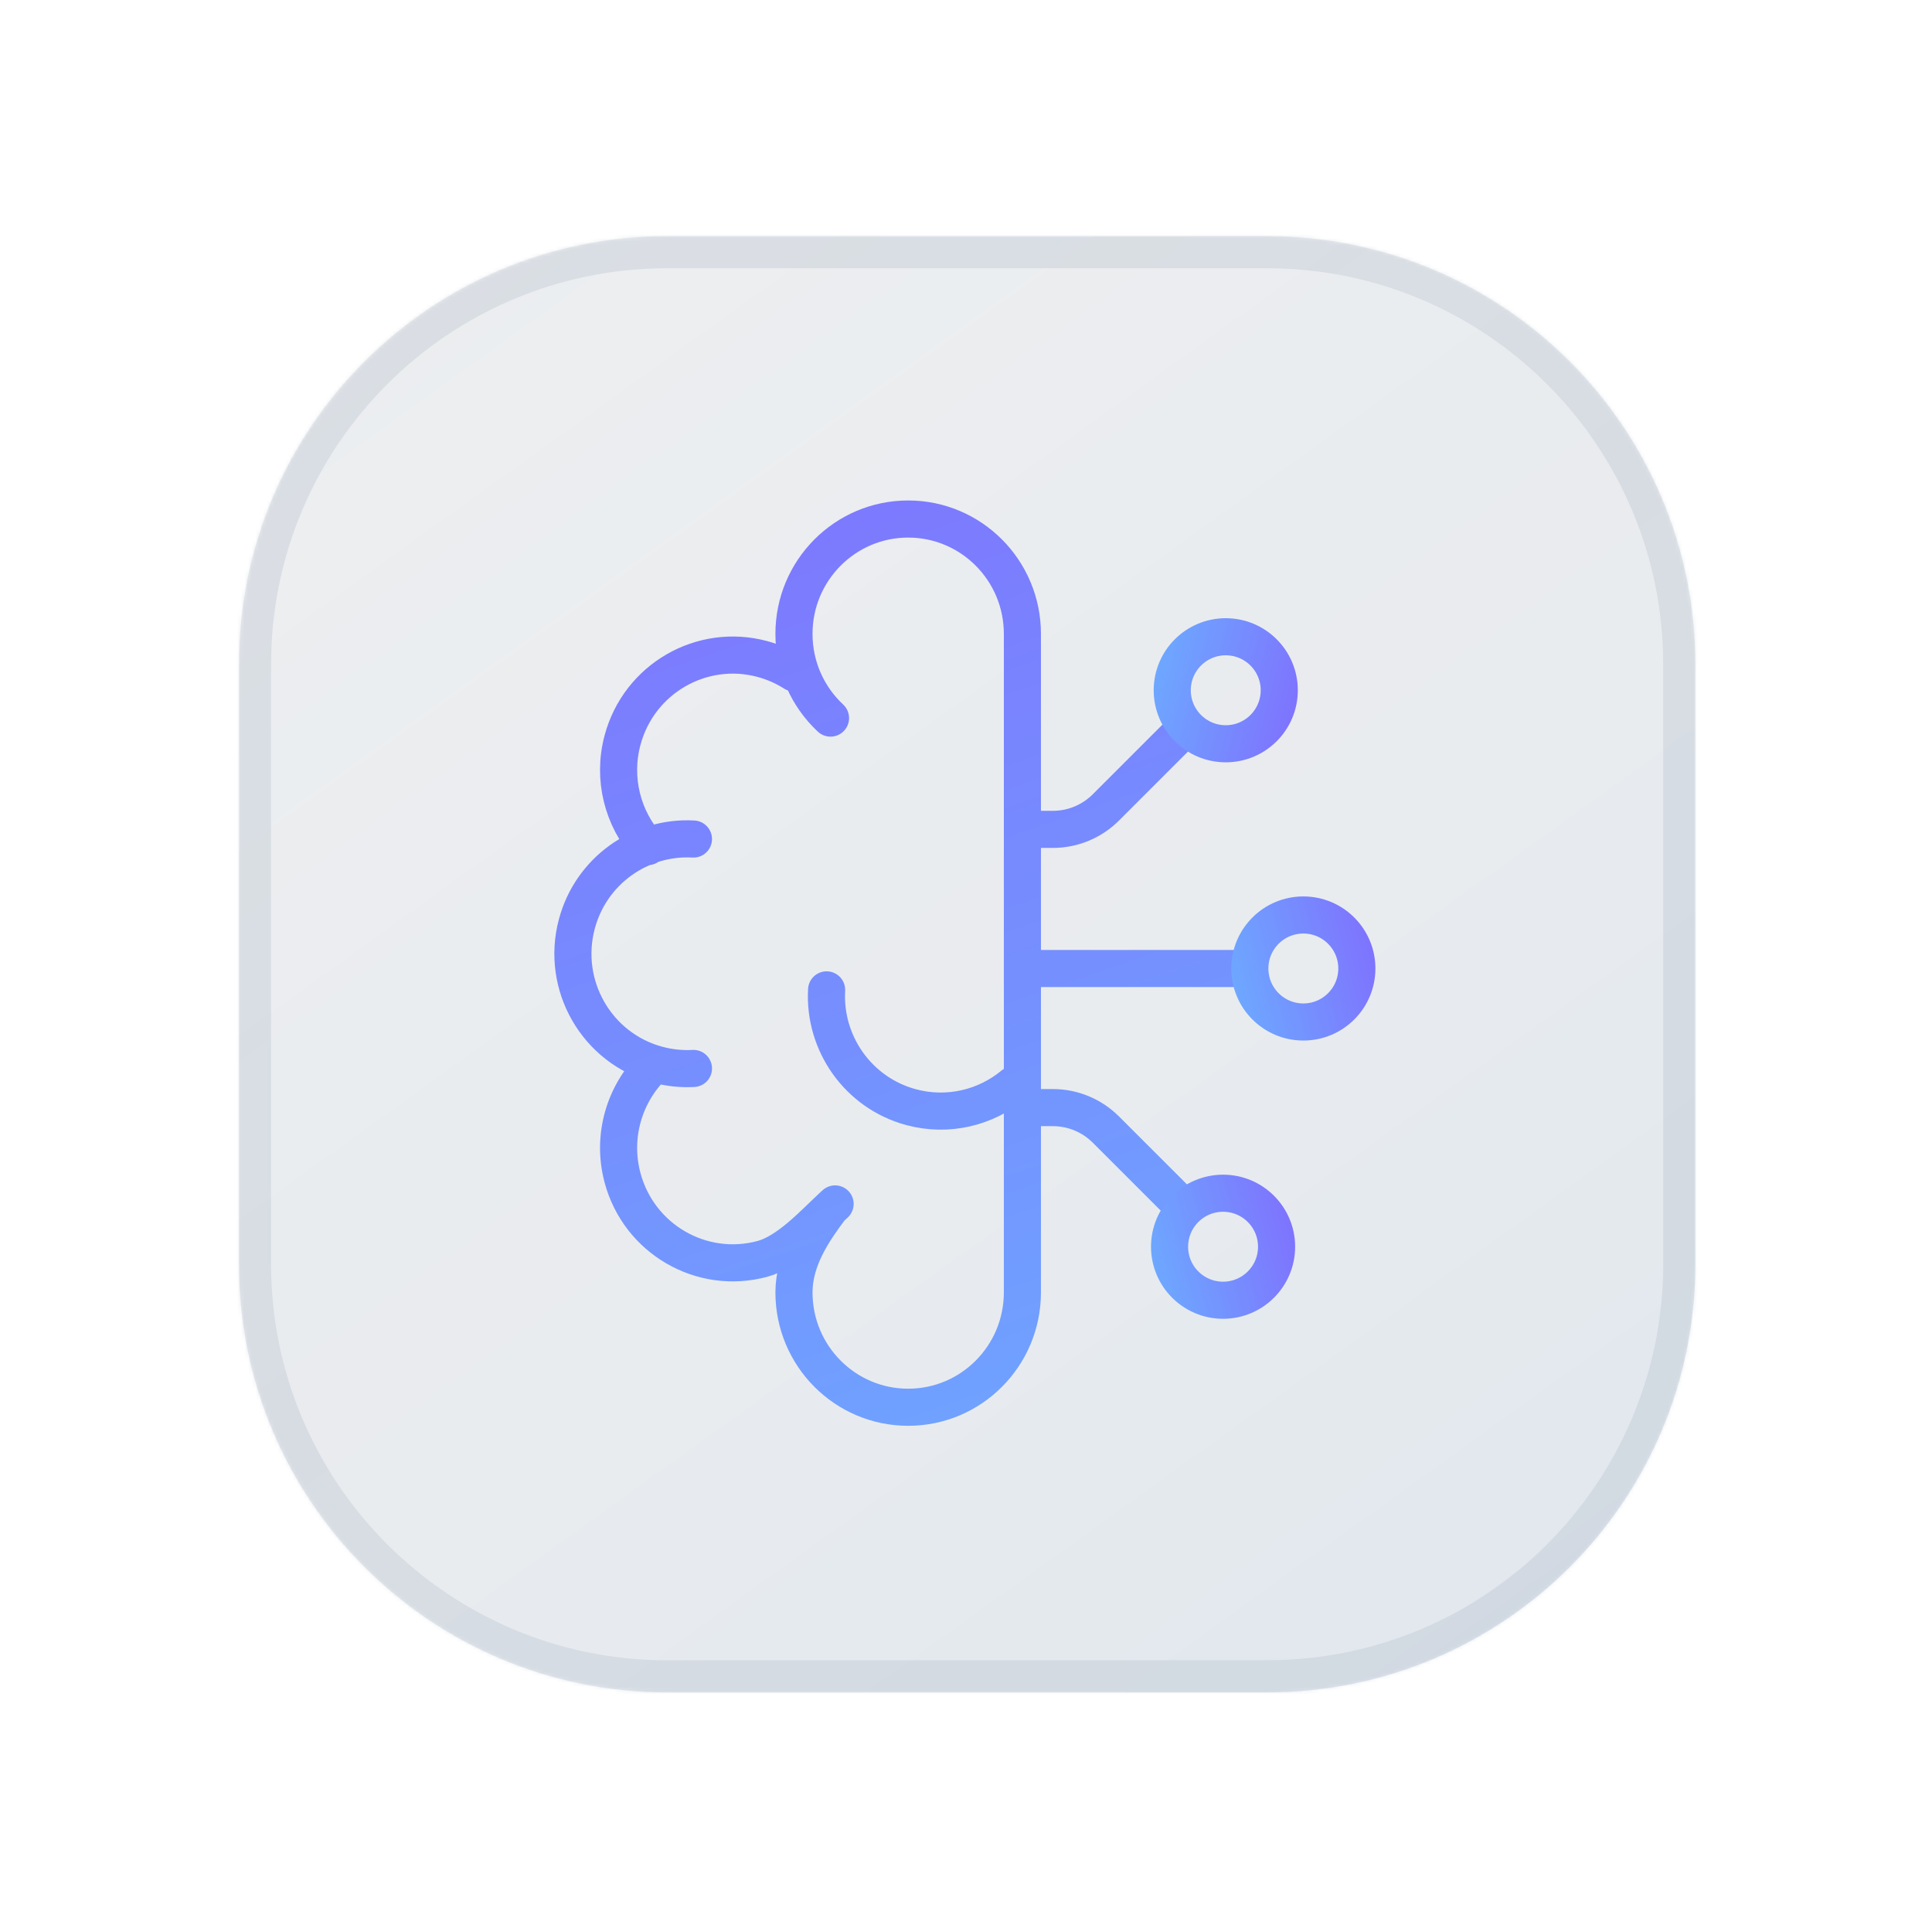
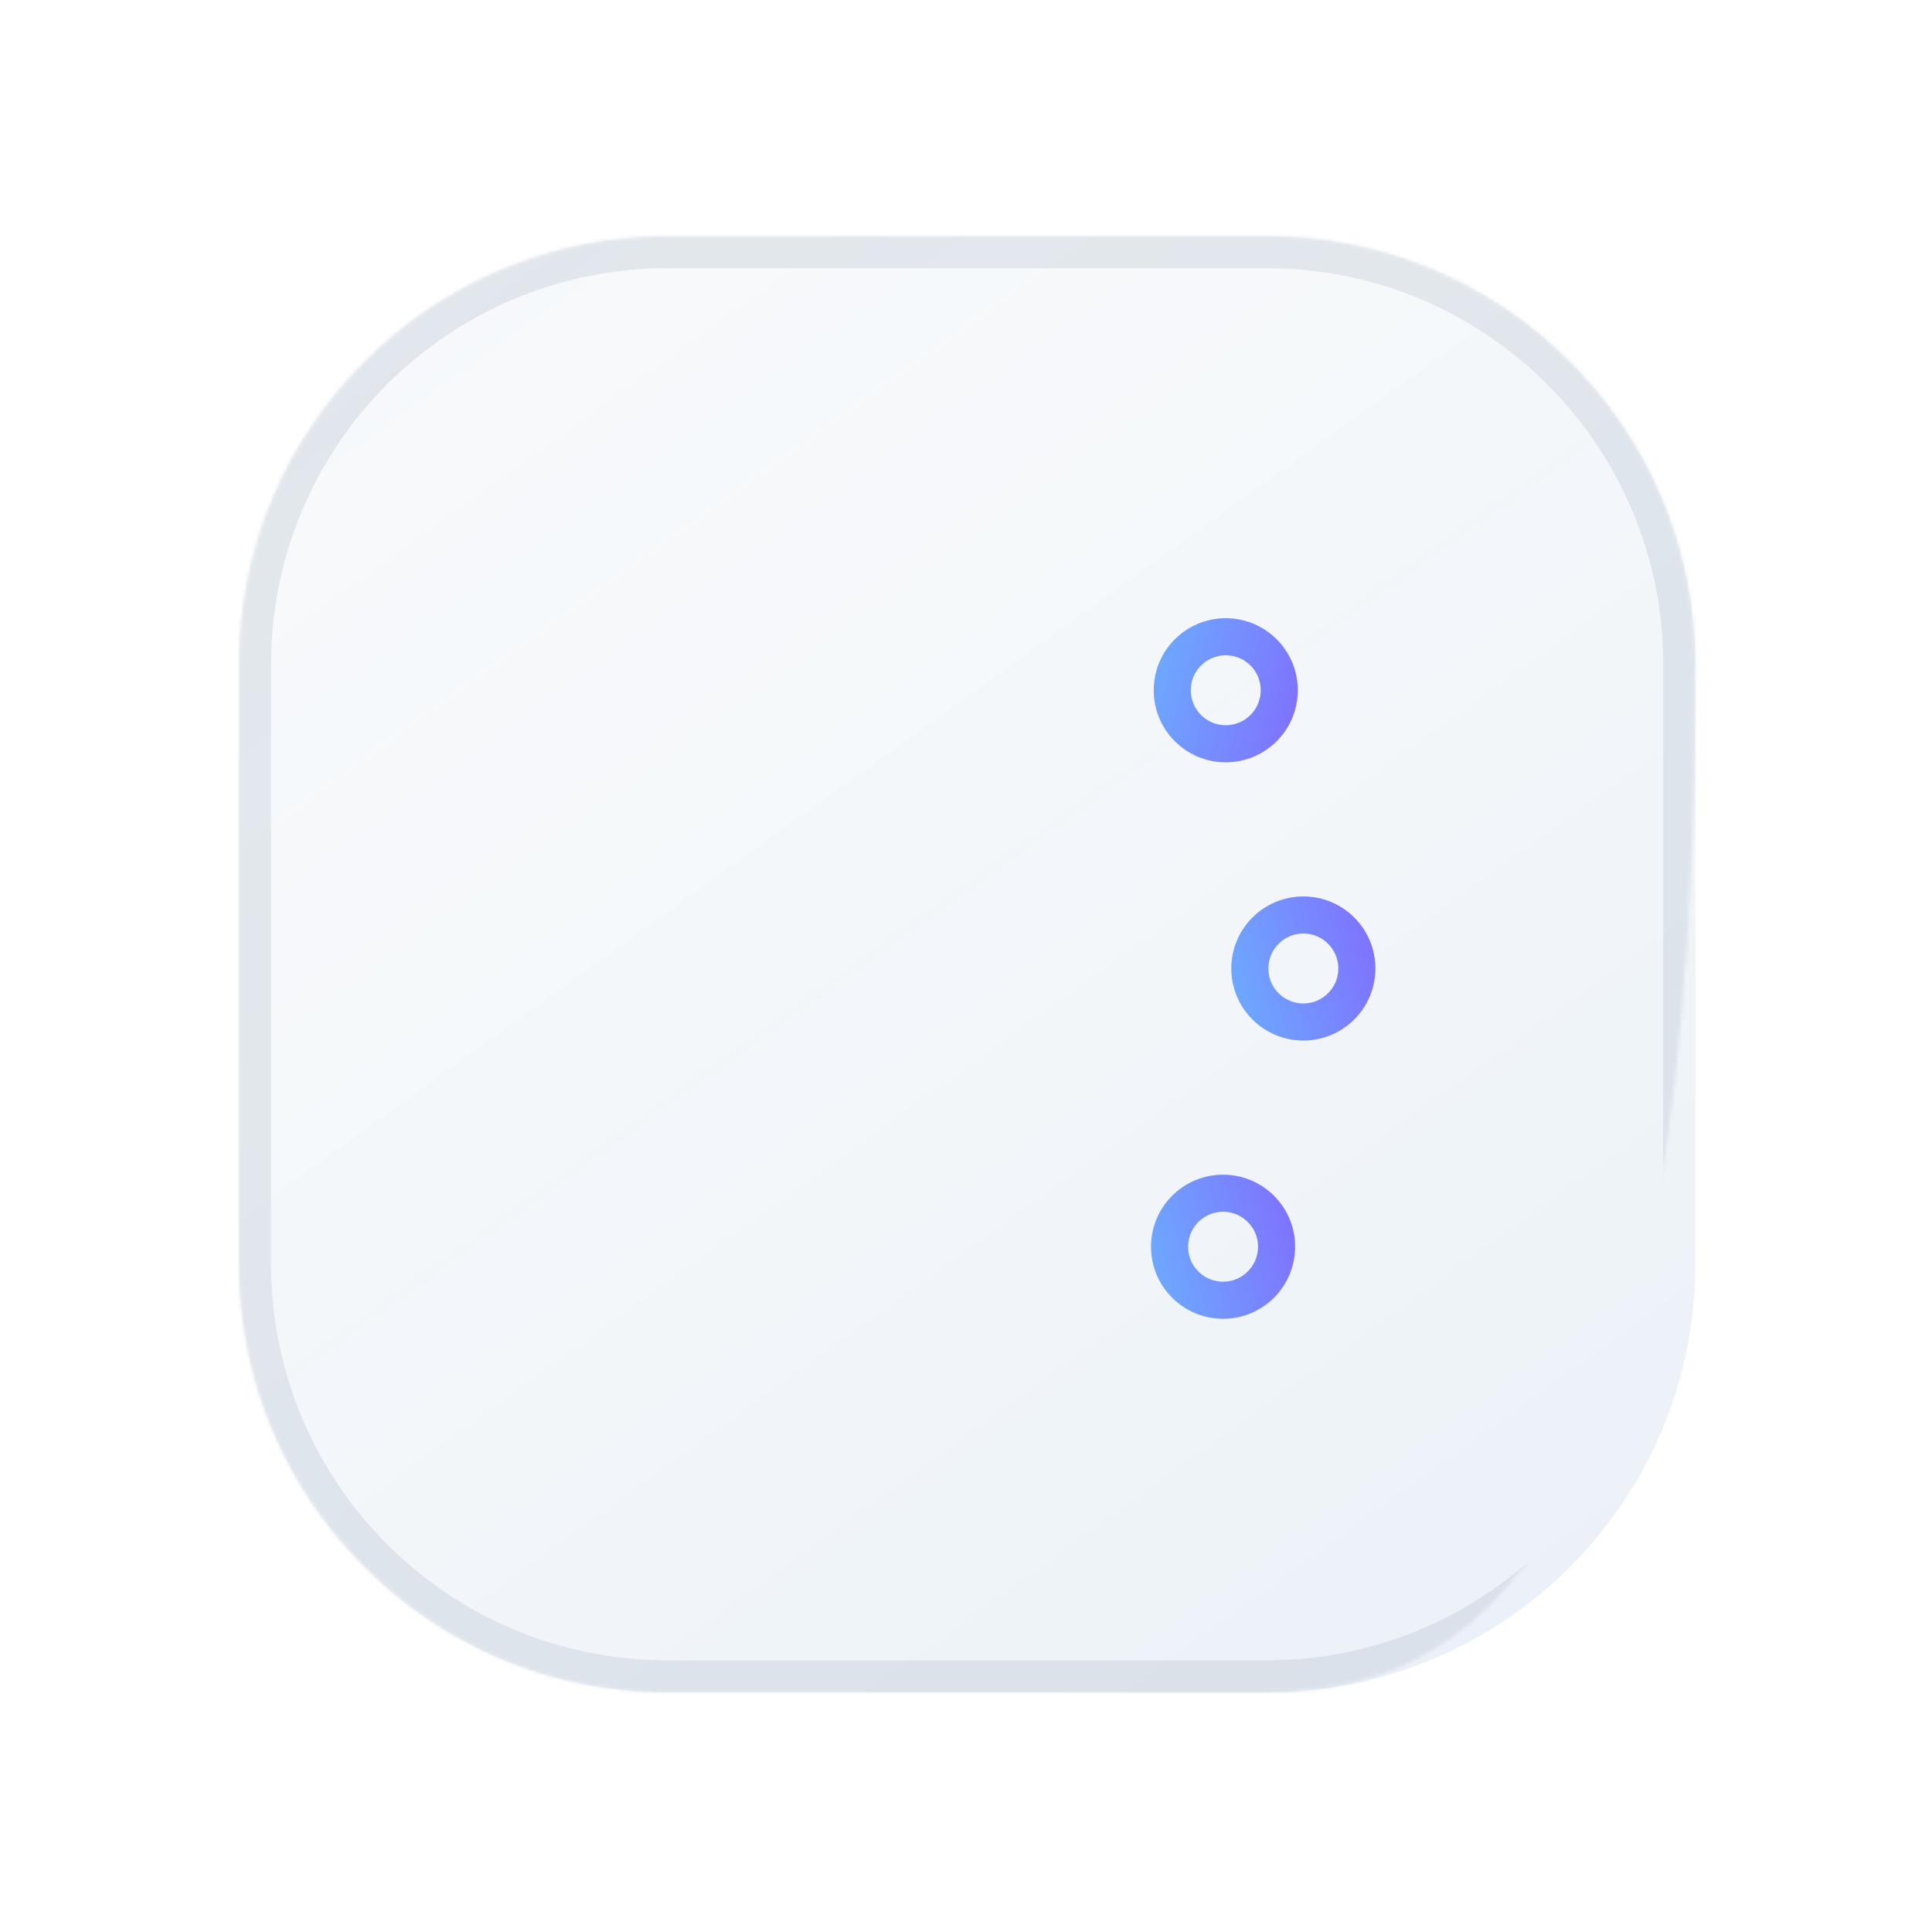
<svg xmlns="http://www.w3.org/2000/svg" width="524" height="523" viewBox="0 0 524 523" fill="none">
  <g filter="url(#filter0_d_2628_58)">
    <mask id="path-1-inside-1_2628_58" fill="white">
-       <path d="M59 151.178C59 87.015 111.015 35 175.178 35H337.828C401.991 35 454.006 87.015 454.006 151.178V313.828C454.006 377.991 401.992 430.006 337.828 430.006H175.178C111.015 430.006 59 377.992 59 313.828V151.178Z" />
+       <path d="M59 151.178C59 87.015 111.015 35 175.178 35H337.828C401.991 35 454.006 87.015 454.006 151.178C454.006 377.991 401.992 430.006 337.828 430.006H175.178C111.015 430.006 59 377.992 59 313.828V151.178Z" />
    </mask>
-     <path d="M59 151.178C59 87.015 111.015 35 175.178 35H337.828C401.991 35 454.006 87.015 454.006 151.178V313.828C454.006 377.991 401.992 430.006 337.828 430.006H175.178C111.015 430.006 59 377.992 59 313.828V151.178Z" fill="#F3F3F3" />
    <path d="M59 151.178C59 87.015 111.015 35 175.178 35H337.828C401.991 35 454.006 87.015 454.006 151.178V313.828C454.006 377.991 401.992 430.006 337.828 430.006H175.178C111.015 430.006 59 377.992 59 313.828V151.178Z" fill="#B8CAE0" fill-opacity="0.12" />
    <path d="M59 151.178C59 87.015 111.015 35 175.178 35H337.828C401.991 35 454.006 87.015 454.006 151.178V313.828C454.006 377.991 401.992 430.006 337.828 430.006H175.178C111.015 430.006 59 377.992 59 313.828V151.178Z" fill="url(#paint0_linear_2628_58)" fill-opacity="0.32" style="mix-blend-mode:luminosity" />
    <path d="M175.178 35V43.713H337.828V35V26.287H175.178V35ZM454.006 151.178H445.293V313.828H454.006H462.72V151.178H454.006ZM337.828 430.006V421.293H175.178V430.006V438.72H337.828V430.006ZM59 313.828H67.713V151.178H59H50.287V313.828H59ZM175.178 430.006V421.293C115.827 421.293 67.713 373.179 67.713 313.828H59H50.287C50.287 382.804 106.203 438.72 175.178 438.72V430.006ZM454.006 313.828H445.293C445.293 373.179 397.179 421.293 337.828 421.293V430.006V438.72C406.804 438.72 462.72 382.804 462.72 313.828H454.006ZM337.828 35V43.713C397.179 43.713 445.293 91.827 445.293 151.178H454.006H462.72C462.72 82.203 406.804 26.287 337.828 26.287V35ZM175.178 35V26.287C106.203 26.287 50.287 82.203 50.287 151.178H59H67.713C67.713 91.827 115.827 43.713 175.178 43.713V35Z" fill="#91A2B6" fill-opacity="0.2" mask="url(#path-1-inside-1_2628_58)" />
-     <path d="M219.445 165.733C213.347 160.043 209.532 151.915 209.532 142.89C209.532 125.684 223.401 111.736 240.509 111.736C257.618 111.736 271.487 125.684 271.487 142.89V321.093M271.487 321.505C271.487 338.711 257.618 352.659 240.509 352.659C223.401 352.659 209.532 338.711 209.532 321.505C209.532 312.48 214.885 304.764 219.445 298.662M219.445 298.662C214.885 302.917 207.884 310.556 200.969 312.42C184.443 316.873 167.457 307.011 163.029 290.391C160.027 279.124 163.567 267.644 171.308 260.03M219.445 298.662L220.69 297.508M169.88 200.595C163.143 193.021 160.218 182.285 163.029 171.737C167.457 155.117 184.443 145.254 200.969 149.707C204.078 150.545 206.948 151.83 209.532 153.474M182.271 198.534C167.931 197.721 154.502 207.079 150.637 221.584C146.209 238.203 156.016 255.286 172.542 259.74C175.801 260.618 179.077 260.939 182.271 260.762M218.383 239.448C217.575 253.87 226.88 267.376 241.302 271.262C251.341 273.967 261.549 271.39 269.009 265.225M314.302 297.508L294.129 277.335C290.318 273.524 285.15 271.384 279.761 271.384H271.487M314.302 169.789L294.129 189.962C290.318 193.773 285.15 195.914 279.761 195.914H271.487M271.487 233.649H332.444" stroke="url(#paint1_linear_2628_58)" stroke-width="10.064" stroke-linecap="round" stroke-linejoin="round" />
    <path d="M311.4 309.119C311.4 317.135 317.898 323.632 325.913 323.632C333.928 323.632 340.426 317.135 340.426 309.119C340.426 301.104 333.928 294.606 325.913 294.606C317.898 294.606 311.4 301.104 311.4 309.119Z" stroke="url(#paint2_linear_2628_58)" stroke-width="10.064" stroke-linecap="round" stroke-linejoin="round" />
    <path d="M333.172 233.648C333.172 241.664 339.67 248.162 347.685 248.162C355.7 248.162 362.198 241.664 362.198 233.648C362.198 225.633 355.7 219.135 347.685 219.135C339.67 219.135 333.172 225.633 333.172 233.648Z" stroke="url(#paint3_linear_2628_58)" stroke-width="10.064" stroke-linecap="round" stroke-linejoin="round" />
    <path d="M312.126 158.182C312.126 150.166 318.624 143.669 326.639 143.669C334.655 143.669 341.152 150.166 341.152 158.182C341.152 166.197 334.655 172.695 326.639 172.695C318.624 172.695 312.126 166.197 312.126 158.182Z" stroke="url(#paint4_linear_2628_58)" stroke-width="10.064" stroke-linecap="round" stroke-linejoin="round" />
  </g>
  <defs>
    <filter id="filter0_d_2628_58" x="0.911" y="0.146" width="522.803" height="522.803" filterUnits="userSpaceOnUse" color-interpolation-filters="sRGB">
      <feFlood flood-opacity="0" result="BackgroundImageFix" />
      <feColorMatrix in="SourceAlpha" type="matrix" values="0 0 0 0 0 0 0 0 0 0 0 0 0 0 0 0 0 0 127 0" result="hardAlpha" />
      <feOffset dx="5.809" dy="29.045" />
      <feGaussianBlur stdDeviation="31.949" />
      <feColorMatrix type="matrix" values="0 0 0 0 0 0 0 0 0 0 0 0 0 0 0 0 0 0 0.08 0" />
      <feBlend mode="normal" in2="BackgroundImageFix" result="effect1_dropShadow_2628_58" />
      <feBlend mode="normal" in="SourceGraphic" in2="effect1_dropShadow_2628_58" result="shape" />
    </filter>
    <linearGradient id="paint0_linear_2628_58" x1="93.052" y1="2.083" x2="402.756" y2="432.955" gradientUnits="userSpaceOnUse">
      <stop stop-color="#FAFCFF" stop-opacity="0" />
      <stop offset="1" stop-color="#0054AD" stop-opacity="0.16" />
    </linearGradient>
    <linearGradient id="paint1_linear_2628_58" x1="-18.578" y1="-61.135" x2="166.245" y2="474.615" gradientUnits="userSpaceOnUse">
      <stop stop-color="#8952FD" />
      <stop offset="1" stop-color="#6BAFFF" />
    </linearGradient>
    <linearGradient id="paint2_linear_2628_58" x1="361.254" y1="267.916" x2="293.659" y2="285.615" gradientUnits="userSpaceOnUse">
      <stop stop-color="#8952FD" />
      <stop offset="1" stop-color="#6BAFFF" />
    </linearGradient>
    <linearGradient id="paint3_linear_2628_58" x1="383.026" y1="192.445" x2="315.431" y2="210.145" gradientUnits="userSpaceOnUse">
      <stop stop-color="#8952FD" />
      <stop offset="1" stop-color="#6BAFFF" />
    </linearGradient>
    <linearGradient id="paint4_linear_2628_58" x1="361.98" y1="199.385" x2="294.386" y2="181.686" gradientUnits="userSpaceOnUse">
      <stop stop-color="#8952FD" />
      <stop offset="1" stop-color="#6BAFFF" />
    </linearGradient>
  </defs>
</svg>